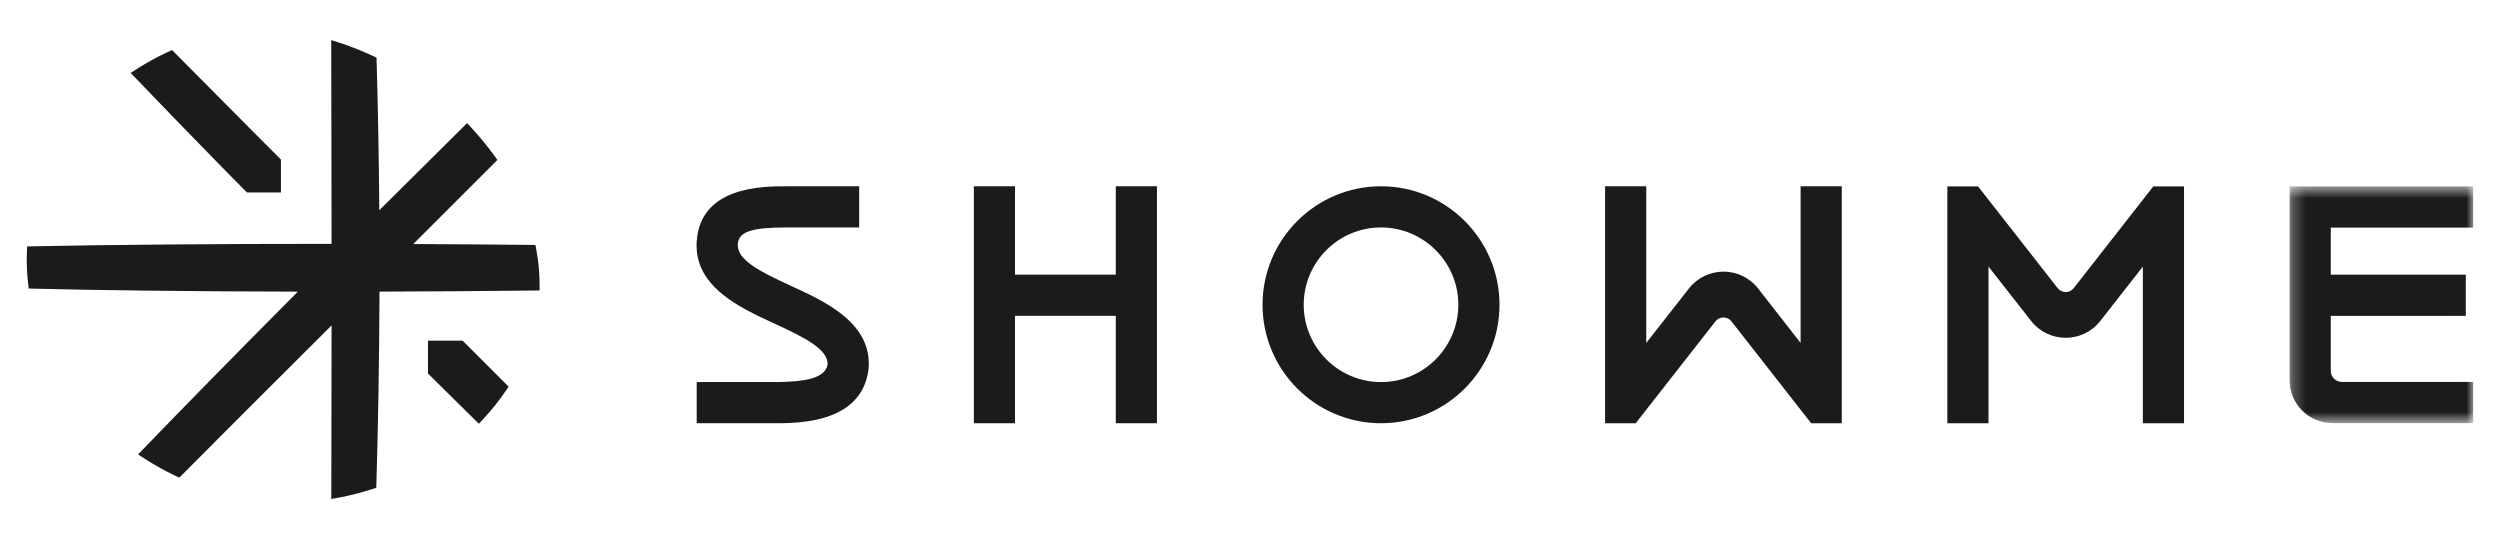
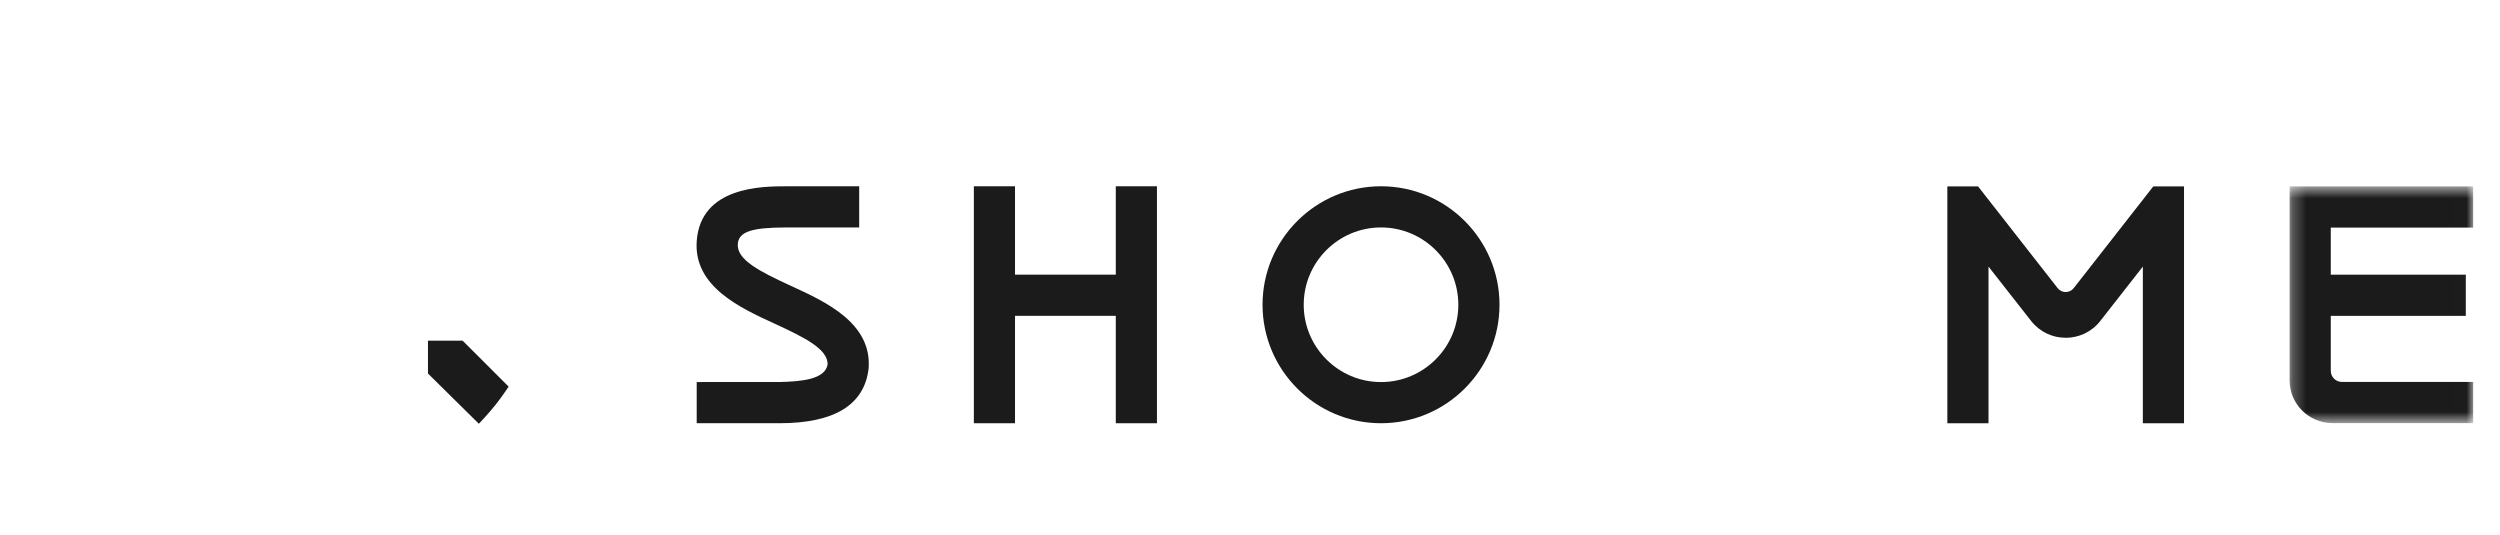
<svg xmlns="http://www.w3.org/2000/svg" xmlns:xlink="http://www.w3.org/1999/xlink" width="187px" height="40px" viewBox="0 0 187 40" version="1.1">
  <title>logo_en</title>
  <desc>Created with Sketch.</desc>
  <defs>
    <polygon id="path-1" points="0.262 0.619 13.993 0.619 13.993 18.323 0.262 18.323" />
  </defs>
  <g id="logo_en" stroke="none" stroke-width="1" fill="none" fill-rule="evenodd">
    <g id="编组备份" transform="translate(2, 3)">
      <path d="M57.19,18.395 C54.798,17.297 53.11,16.43 53.187,15.262 C53.247,14.341 54.196,14.014 56.814,14.014 L62.267,14.014 L62.267,10.934 L56.814,10.934 C55.055,10.934 50.383,10.934 50.113,15.062 C49.892,18.436 53.368,20.029 55.906,21.194 C58.258,22.273 59.925,23.127 59.906,24.261 C59.714,25.355 58.045,25.541 56.278,25.576 C55.17,25.575 51.69,25.576 50.542,25.576 L50.113,25.578 L50.113,28.657 L54.482,28.655 L55.488,28.657 L55.89,28.657 C56.042,28.657 56.182,28.657 56.307,28.657 C60.398,28.657 62.638,27.297 62.969,24.599 L62.975,24.526 C63.211,21.155 59.731,19.559 57.19,18.395" id="Fill-1" fill="#1B1B1B" />
      <polygon id="Fill-3" fill="#1B1B1B" points="81.461 17.544 73.923 17.544 73.923 10.933 70.844 10.933 70.844 28.658 73.923 28.658 73.923 20.624 81.461 20.624 81.461 28.658 84.54 28.658 84.54 10.933 81.461 10.933" />
      <path d="M101.3,25.579 C98.112,25.579 95.518,22.984 95.518,19.796 C95.518,16.606 98.112,14.013 101.3,14.013 C104.489,14.013 107.083,16.606 107.083,19.796 C107.083,22.984 104.489,25.579 101.3,25.579 M101.3,10.933 C96.413,10.933 92.438,14.908 92.438,19.796 C92.438,24.683 96.413,28.658 101.3,28.658 C106.188,28.658 110.163,24.683 110.163,19.796 C110.163,14.908 106.188,10.933 101.3,10.933" id="Fill-5" fill="#1B1B1B" />
      <g id="编组" transform="translate(169, 10.325)">
        <mask id="mask-2" fill="white">
          <use xlink:href="#path-1" />
        </mask>
        <g id="Clip-8" />
        <path d="M13.993,3.699 L13.993,0.619 L0.262,0.619 L0.262,15.119 C0.262,16.889 1.696,18.323 3.466,18.323 L13.993,18.323 L13.993,15.244 L4.175,15.244 C3.714,15.244 3.342,14.871 3.342,14.411 L3.342,10.3 L13.443,10.3 L13.443,7.22 L3.342,7.22 L3.342,3.699 L13.993,3.699 Z" id="Fill-7" fill="#1B1B1B" mask="url(#mask-2)" />
      </g>
-       <path d="M132.685,22.652 L129.509,18.583 C128.196,16.901 125.652,16.898 124.334,18.577 L121.14,22.652 L121.14,10.932 L118.06,10.932 L118.06,28.658 L120.351,28.658 L126.314,21.039 C126.618,20.649 127.208,20.649 127.513,21.039 L133.475,28.658 L135.765,28.658 L135.765,10.932 L132.685,10.932 L132.685,22.652 Z" id="Fill-9" fill="#1B1B1B" />
      <path d="M153.113,18.553 C152.806,18.943 152.218,18.943 151.913,18.553 L145.96,10.944 L143.661,10.944 L143.661,28.658 L146.74,28.658 L146.74,16.941 L149.93,21.009 C151.248,22.688 153.79,22.686 155.102,21.007 L158.285,16.941 L158.285,28.658 L161.365,28.658 L161.365,10.944 L159.065,10.944 L153.113,18.553 Z" id="Fill-11" fill="#1B1B1B" />
-       <path d="M38.051,15.322 C37.916,15.321 37.781,15.32 37.647,15.318 C34.883,15.289 31.946,15.266 28.911,15.254 C30.943,13.229 32.975,11.2 34.933,9.237 C35.024,9.145 35.115,9.053 35.206,8.962 L34.969,8.634 C34.459,7.931 33.892,7.241 33.284,6.583 C33.169,6.458 33.054,6.333 32.938,6.208 C32.823,6.321 32.709,6.434 32.595,6.549 C30.582,8.542 28.482,10.626 26.371,12.726 C26.342,8.816 26.269,4.982 26.173,1.623 C26.17,1.519 26.167,1.415 26.164,1.311 C26.071,1.267 25.977,1.224 25.883,1.18 C25.101,0.817 24.321,0.505 23.56,0.251 C23.522,0.238 23.485,0.227 23.448,0.217 C23.424,0.209 23.401,0.202 23.376,0.194 C23.175,0.129 22.975,0.064 22.775,0 C22.775,0.215 22.775,0.429 22.776,0.644 C22.787,4.975 22.8,10.02 22.802,15.239 C13.696,15.235 5.568,15.318 0.488,15.423 C0.335,15.426 0.181,15.429 0.028,15.432 C0.022,15.582 0.016,15.731 0.011,15.88 C-0.018,16.644 0.012,17.415 0.1,18.172 C0.115,18.308 0.131,18.444 0.148,18.581 C0.289,18.585 0.43,18.589 0.572,18.592 C5.118,18.708 12.29,18.8 20.28,18.815 C15.33,23.783 11.231,27.978 8.727,30.577 C8.593,30.716 8.459,30.854 8.325,30.992 C8.495,31.101 8.666,31.211 8.836,31.32 C9.55,31.78 10.317,32.208 11.113,32.588 C11.212,32.635 11.311,32.683 11.41,32.73 C11.486,32.655 11.561,32.579 11.636,32.504 C14.104,30.02 18.098,26.025 22.802,21.341 C22.8,25.805 22.79,30.094 22.782,33.759 C22.782,33.948 22.781,34.136 22.781,34.324 L23.323,34.224 C24.17,34.067 25.007,33.855 25.811,33.595 C25.923,33.559 26.034,33.523 26.146,33.487 C26.15,33.368 26.153,33.25 26.156,33.132 C26.281,28.914 26.37,23.965 26.386,18.813 C30.381,18.802 34.247,18.774 37.877,18.732 C38.037,18.73 38.197,18.728 38.359,18.726 C38.359,18.571 38.36,18.415 38.36,18.259 C38.36,17.412 38.28,16.555 38.122,15.71 C38.099,15.58 38.075,15.451 38.051,15.322" id="Fill-13" fill="#1B1B1B" />
-       <path d="M14.17,9.059 C14.566,9.461 14.962,9.867 15.359,10.271 C15.471,10.383 15.582,10.495 15.693,10.608 C15.952,10.871 16.211,11.134 16.471,11.398 L19.014,11.398 L19.014,8.934 C18.729,8.649 18.444,8.364 18.158,8.076 C18.041,7.958 17.924,7.843 17.808,7.726 C17.417,7.335 17.028,6.944 16.639,6.553 C14.766,4.675 12.898,2.795 11.091,0.966 C11.019,0.891 10.945,0.818 10.872,0.745 C10.774,0.788 10.676,0.833 10.578,0.877 C9.788,1.238 9.018,1.659 8.286,2.126 C8.115,2.235 7.945,2.344 7.774,2.454 C7.906,2.591 8.039,2.731 8.172,2.869 C10.099,4.881 12.119,6.963 14.17,9.059" id="Fill-15" fill="#1B1B1B" />
      <path d="M34.856,24.732 C34.463,24.339 34.07,23.947 33.676,23.553 C33.562,23.439 33.448,23.326 33.334,23.211 C33.089,22.967 32.845,22.724 32.601,22.481 L30.012,22.481 L30.012,24.939 C30.303,25.226 30.593,25.513 30.885,25.802 C30.989,25.905 31.092,26.006 31.196,26.109 C31.606,26.514 32.017,26.92 32.427,27.325 C32.778,27.67 33.127,28.016 33.477,28.36 L33.817,28.697 C33.932,28.573 34.048,28.449 34.164,28.325 C34.773,27.67 35.334,26.971 35.825,26.245 C35.898,26.137 35.971,26.029 36.045,25.92 C35.957,25.834 35.87,25.746 35.782,25.657 C35.474,25.349 35.166,25.041 34.856,24.732" id="Fill-17" fill="#1B1B1B" />
    </g>
  </g>
</svg>